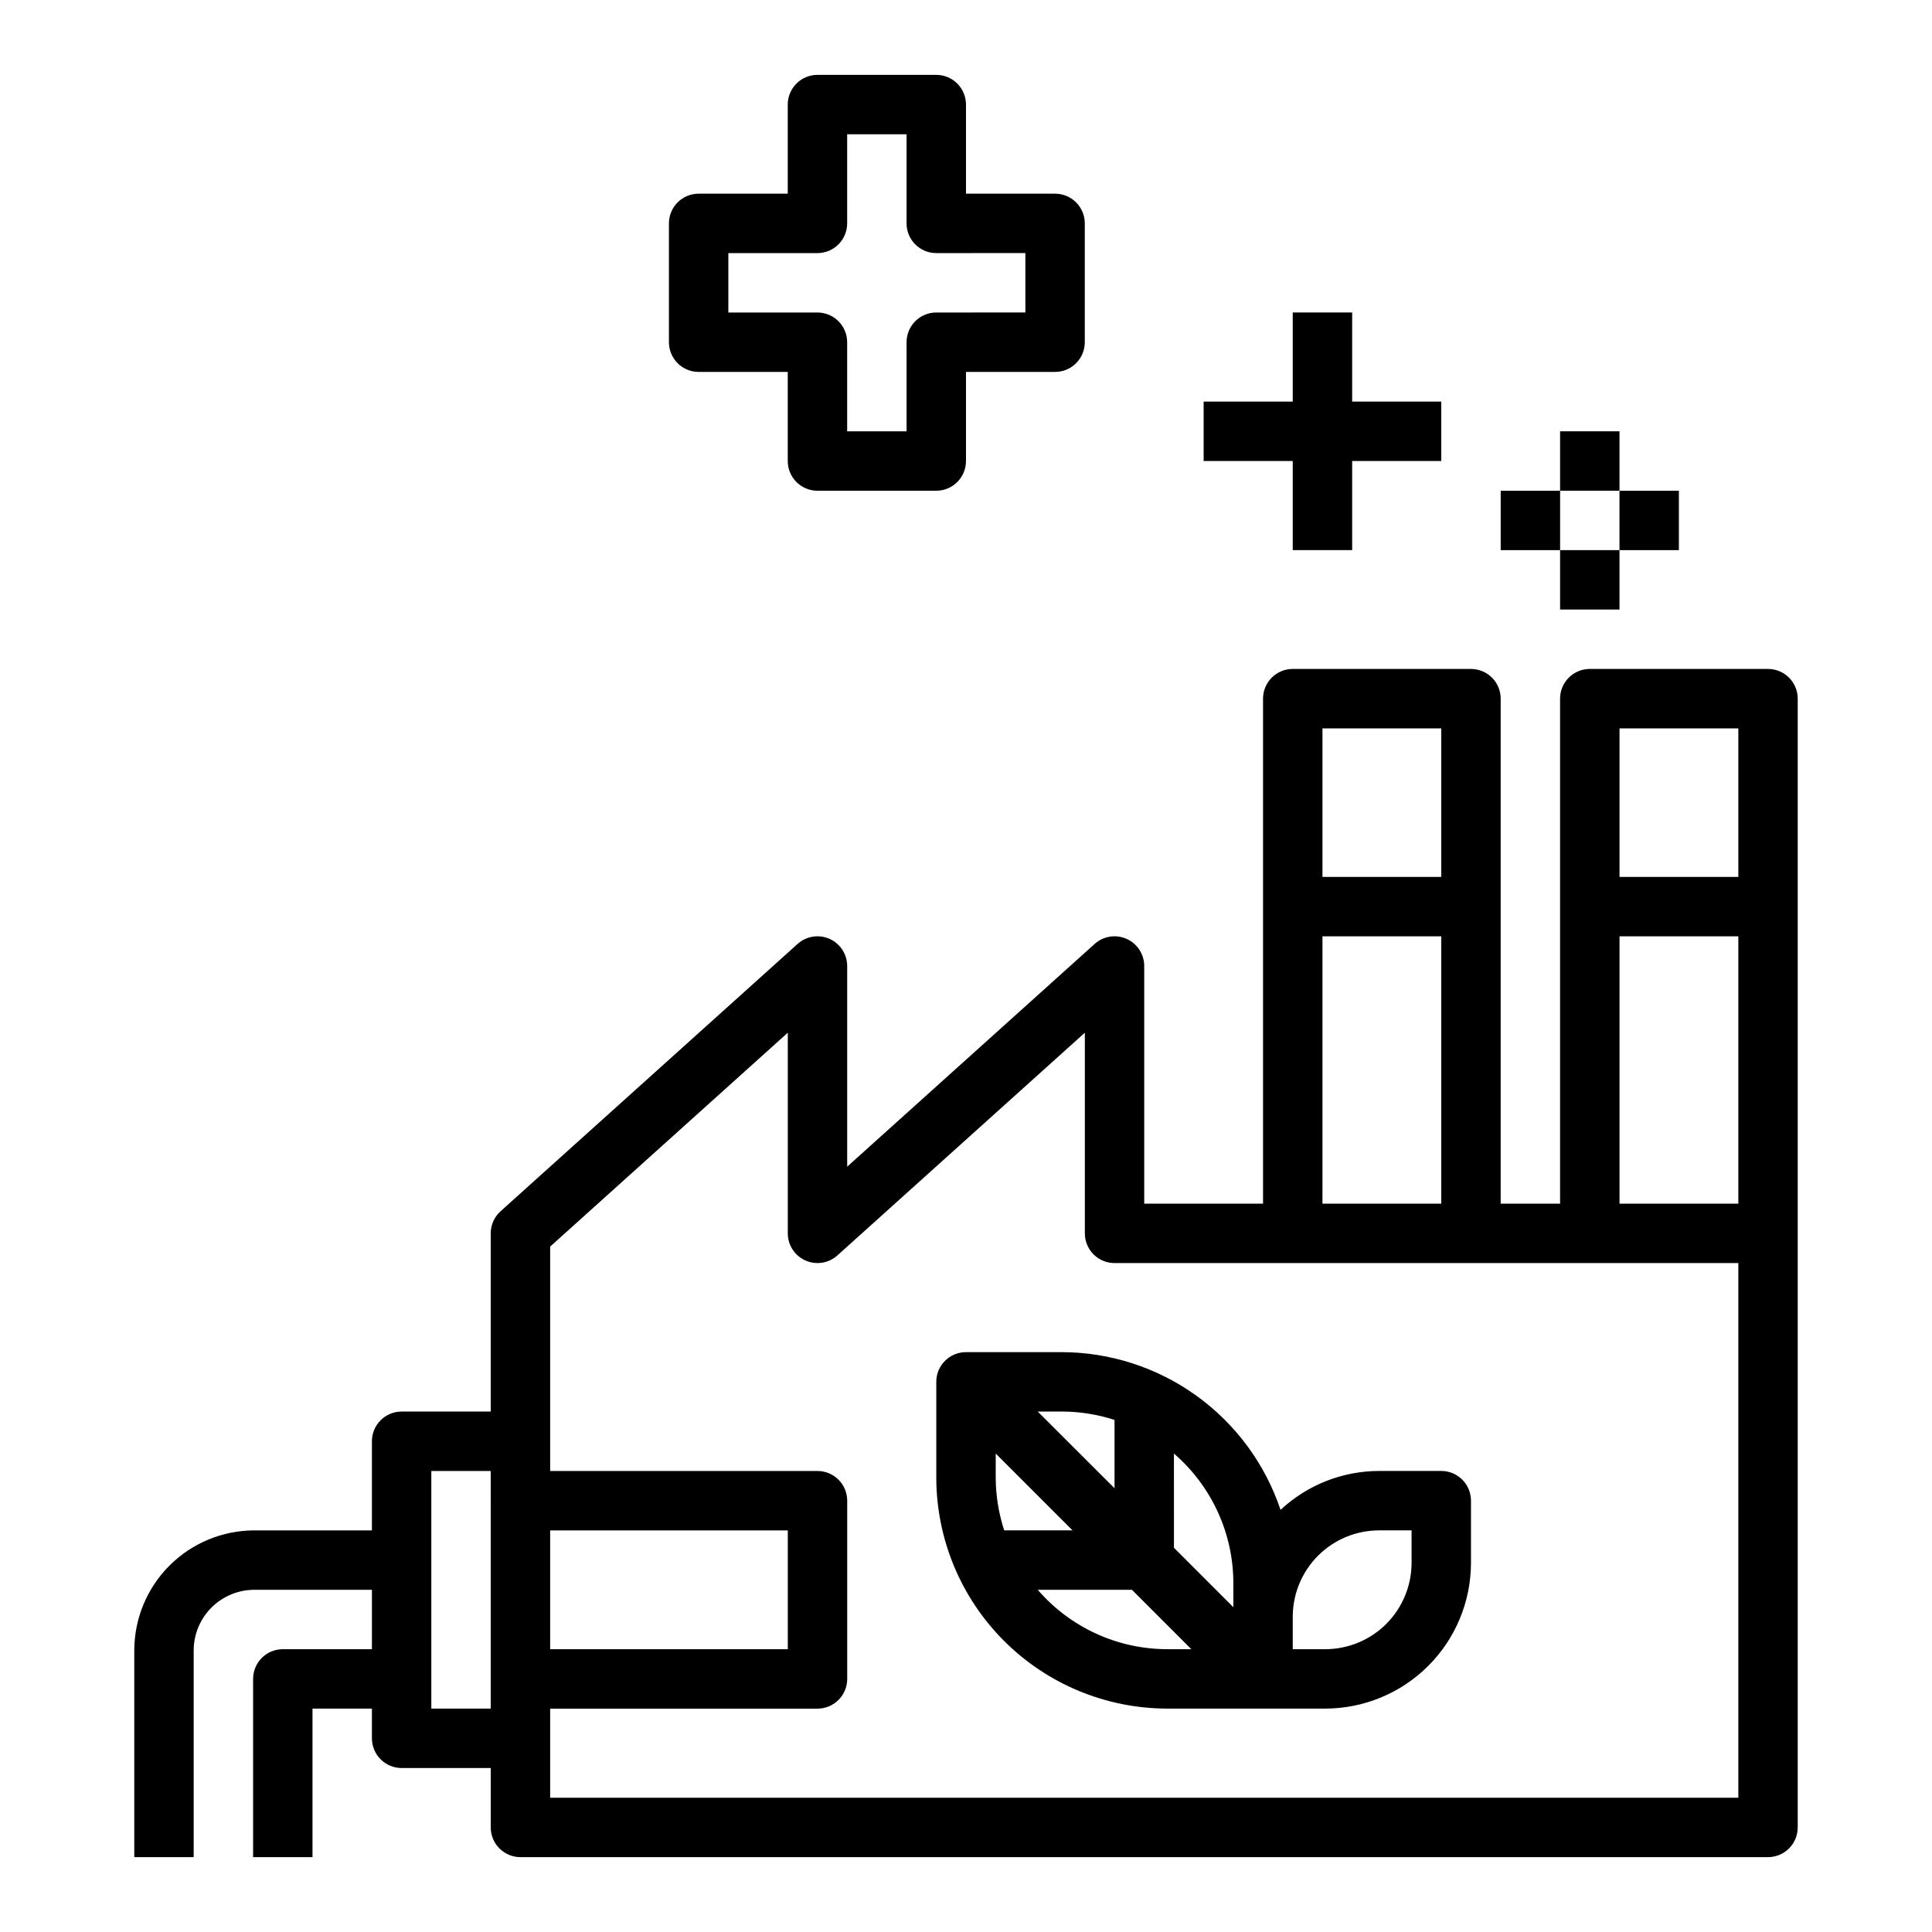
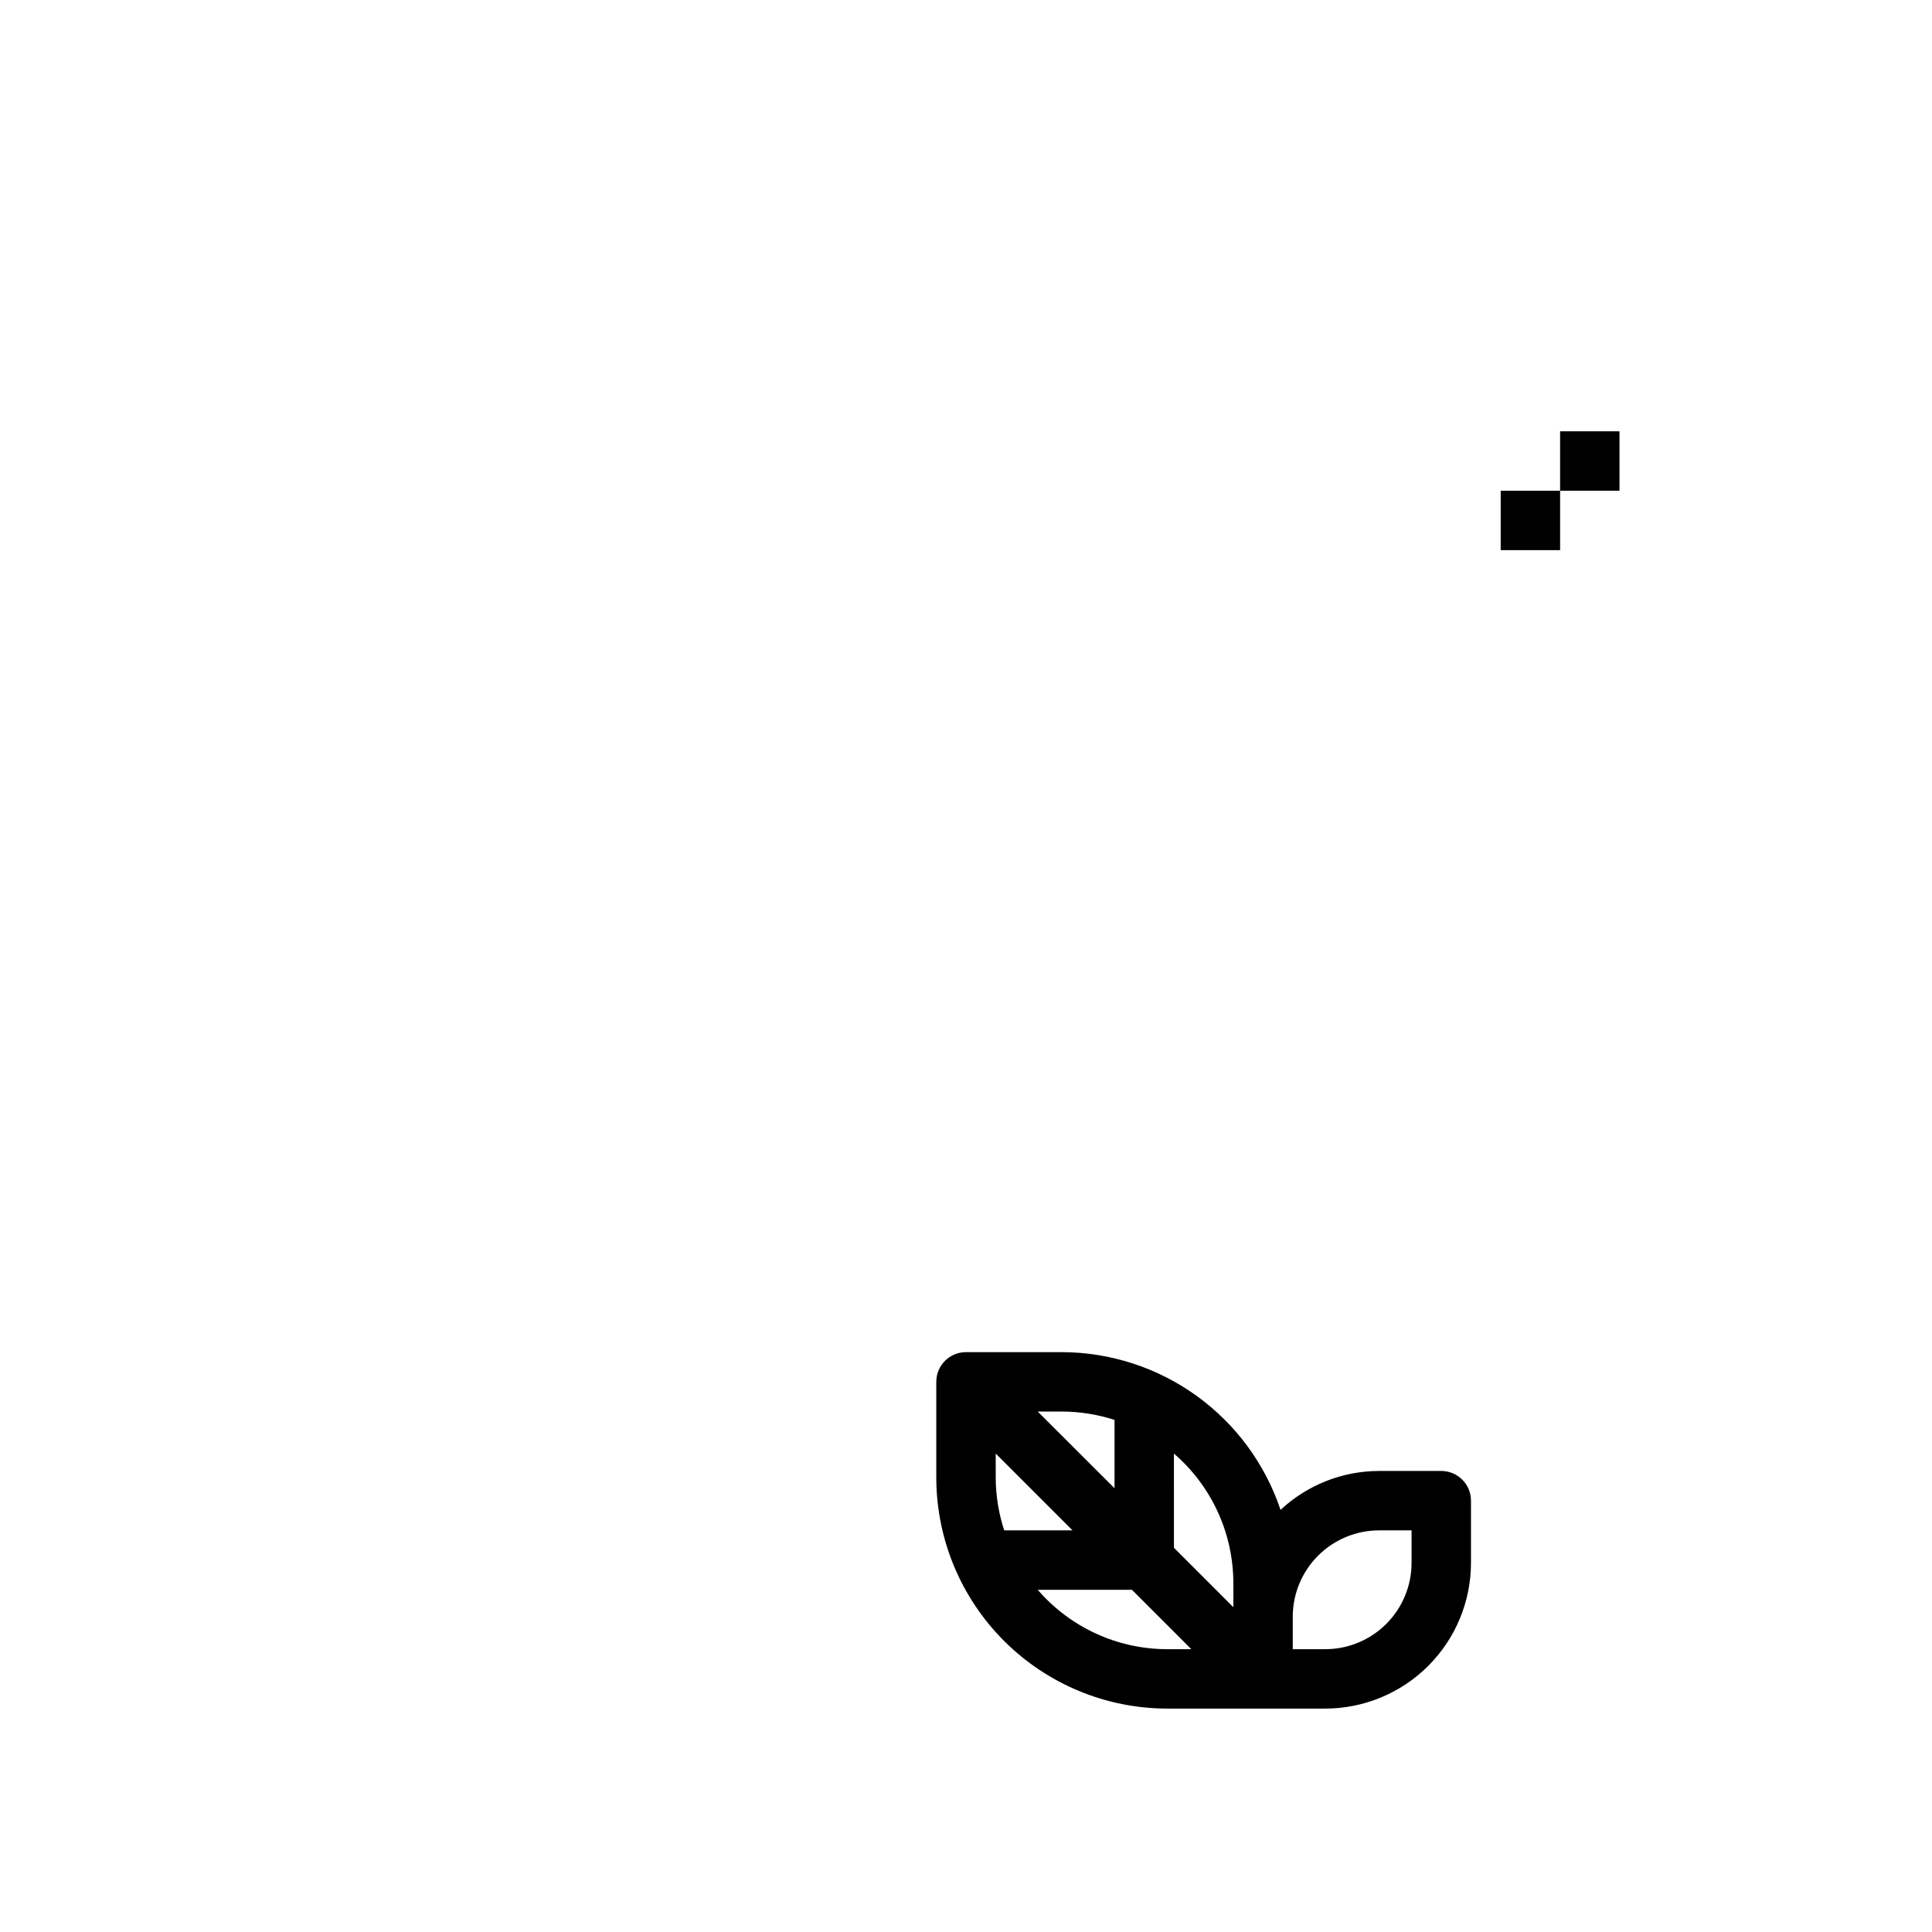
<svg xmlns="http://www.w3.org/2000/svg" fill="#000000" width="800px" height="800px" version="1.1" viewBox="144 144 512 512">
  <g>
-     <path d="m274.05 470.85v47.23h-23.617c-4.348 0-7.871 3.523-7.871 7.871v23.617h-31.156c-8.438 0.008-16.527 3.363-22.492 9.328-5.965 5.965-9.32 14.055-9.328 22.492v54.773h15.742v-54.773c0.004-4.262 1.699-8.348 4.715-11.363 3.012-3.012 7.098-4.707 11.363-4.711h31.156v15.742h-23.617c-4.348 0-7.871 3.523-7.871 7.871v47.23h15.742v-39.355h15.742v7.871h0.004c0 2.086 0.828 4.09 2.305 5.566 1.477 1.477 3.481 2.305 5.566 2.305h23.617v15.746c0 2.086 0.828 4.09 2.305 5.566 1.477 1.473 3.481 2.305 5.566 2.305h330.62c2.09 0 4.09-0.832 5.566-2.305 1.477-1.477 2.305-3.481 2.305-5.566v-299.14c0-2.086-0.828-4.09-2.305-5.566-1.477-1.473-3.477-2.305-5.566-2.305h-47.23c-4.348 0-7.875 3.523-7.875 7.871v133.83h-15.742v-133.83c0-2.086-0.828-4.09-2.305-5.566-1.477-1.473-3.481-2.305-5.566-2.305h-47.234c-4.348 0-7.871 3.523-7.871 7.871v133.83h-31.488v-62.977c0-3.109-1.832-5.926-4.672-7.191s-6.156-0.738-8.465 1.34l-65.582 59.027v-53.176c-0.004-3.109-1.832-5.926-4.672-7.191s-6.156-0.738-8.469 1.34l-78.719 70.848c-1.66 1.492-2.606 3.621-2.606 5.852zm0 70.848v55.105h-15.746v-62.977h15.742zm299.14-204.67h31.488v39.359h-31.488zm0 55.105h31.488v70.848h-31.488zm-78.723-55.105h31.488v39.359h-31.488zm0 55.105h31.488v70.848h-31.488zm-204.67 157.44h62.977v31.488h-62.977zm0 55.105v-7.871h70.848c2.09 0 4.09-0.832 5.566-2.309 1.477-1.477 2.309-3.477 2.309-5.566v-47.23c0-2.09-0.832-4.09-2.309-5.566-1.477-1.477-3.477-2.305-5.566-2.305h-70.848v-59.473l62.977-56.68v53.176c0 3.109 1.832 5.926 4.672 7.188 2.84 1.266 6.156 0.738 8.469-1.34l65.582-59.023v53.176c0 2.086 0.828 4.09 2.305 5.566 1.477 1.477 3.477 2.305 5.566 2.305h165.31v141.7h-314.88z" />
-     <path d="m392.12 163.84h-31.488c-4.348 0-7.871 3.527-7.871 7.875v23.613h-23.617c-4.348 0-7.871 3.527-7.871 7.875v31.488c0 2.086 0.832 4.09 2.305 5.566 1.477 1.477 3.481 2.305 5.566 2.305h23.617v23.617c0 2.086 0.832 4.09 2.305 5.566 1.477 1.473 3.481 2.305 5.566 2.305h31.488c2.09 0 4.09-0.832 5.566-2.305 1.477-1.477 2.309-3.481 2.309-5.566v-23.617h23.617-0.004c2.09 0 4.09-0.828 5.566-2.305 1.477-1.477 2.309-3.481 2.309-5.566v-31.488c0-2.09-0.832-4.09-2.309-5.566-1.477-1.477-3.477-2.309-5.566-2.309h-23.613v-23.613c0-2.09-0.832-4.09-2.309-5.566-1.477-1.477-3.477-2.309-5.566-2.309zm23.617 47.23v15.742l-23.617 0.004c-4.348 0-7.871 3.527-7.871 7.875v23.617l-15.742-0.004v-23.613c0-2.09-0.832-4.09-2.309-5.566-1.477-1.477-3.477-2.309-5.566-2.309h-23.613v-15.742h23.617-0.004c2.09 0 4.09-0.828 5.566-2.305s2.309-3.481 2.309-5.566v-23.617h15.742v23.617c0 2.086 0.828 4.09 2.305 5.566 1.477 1.477 3.481 2.305 5.566 2.305z" />
-     <path d="m486.59 226.81v23.617h-23.613v15.746h23.613v23.613h15.746v-23.613h23.613v-15.746h-23.613v-23.617z" />
    <path d="m557.44 258.3h15.742v15.742h-15.742z" />
    <path d="m541.7 274.05h15.742v15.742h-15.742z" />
-     <path d="m557.44 289.79h15.742v15.742h-15.742z" />
-     <path d="m573.18 274.05h15.742v15.742h-15.742z" />
    <path d="m525.95 533.82h-16.531c-9.676 0.023-18.988 3.707-26.062 10.312-4.074-12.156-11.859-22.73-22.258-30.227-10.402-7.5-22.891-11.547-35.711-11.574h-25.387c-4.348 0-7.875 3.523-7.875 7.871v25.387c0.02 16.227 6.477 31.785 17.949 43.258 11.473 11.473 27.031 17.93 43.258 17.949h41.918c10.223-0.023 20.023-4.094 27.254-11.324 7.227-7.227 11.297-17.027 11.32-27.25v-16.531c0-2.09-0.832-4.09-2.309-5.566-1.477-1.477-3.477-2.305-5.566-2.305zm-100.56-15.746c4.742 0.004 9.461 0.754 13.973 2.219v18.105l-20.359-20.324zm-17.516 17.516v-6.383l20.355 20.355h-18.105c-1.477-4.512-2.234-9.227-2.25-13.973zm45.461 45.461c-13.188-0.008-25.715-5.754-34.324-15.742h24.961l15.742 15.742zm17.516-11.129-15.742-15.742-0.004-24.965c9.988 8.605 15.738 21.137 15.746 34.32zm47.23-11.73c-0.008 6.055-2.414 11.859-6.691 16.145-4.281 4.285-10.082 6.699-16.137 6.715h-8.66v-8.66c0.016-6.047 2.43-11.844 6.707-16.121 4.277-4.281 10.074-6.691 16.121-6.707h8.66z" />
  </g>
</svg>